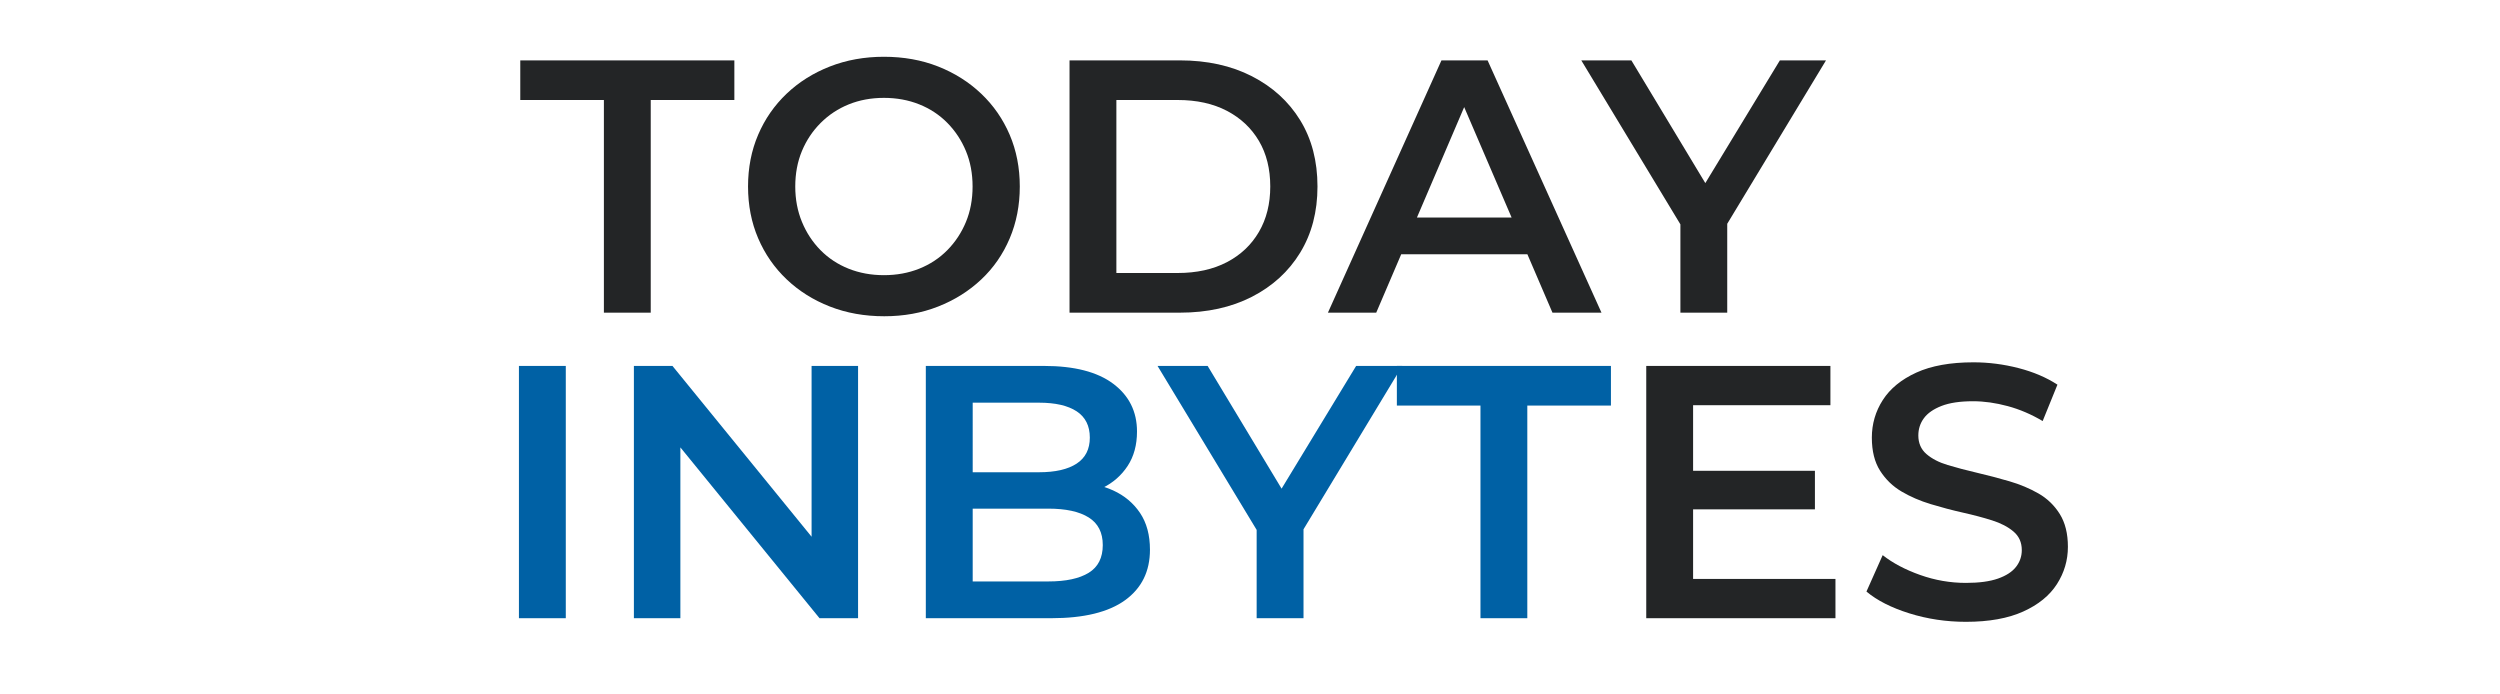
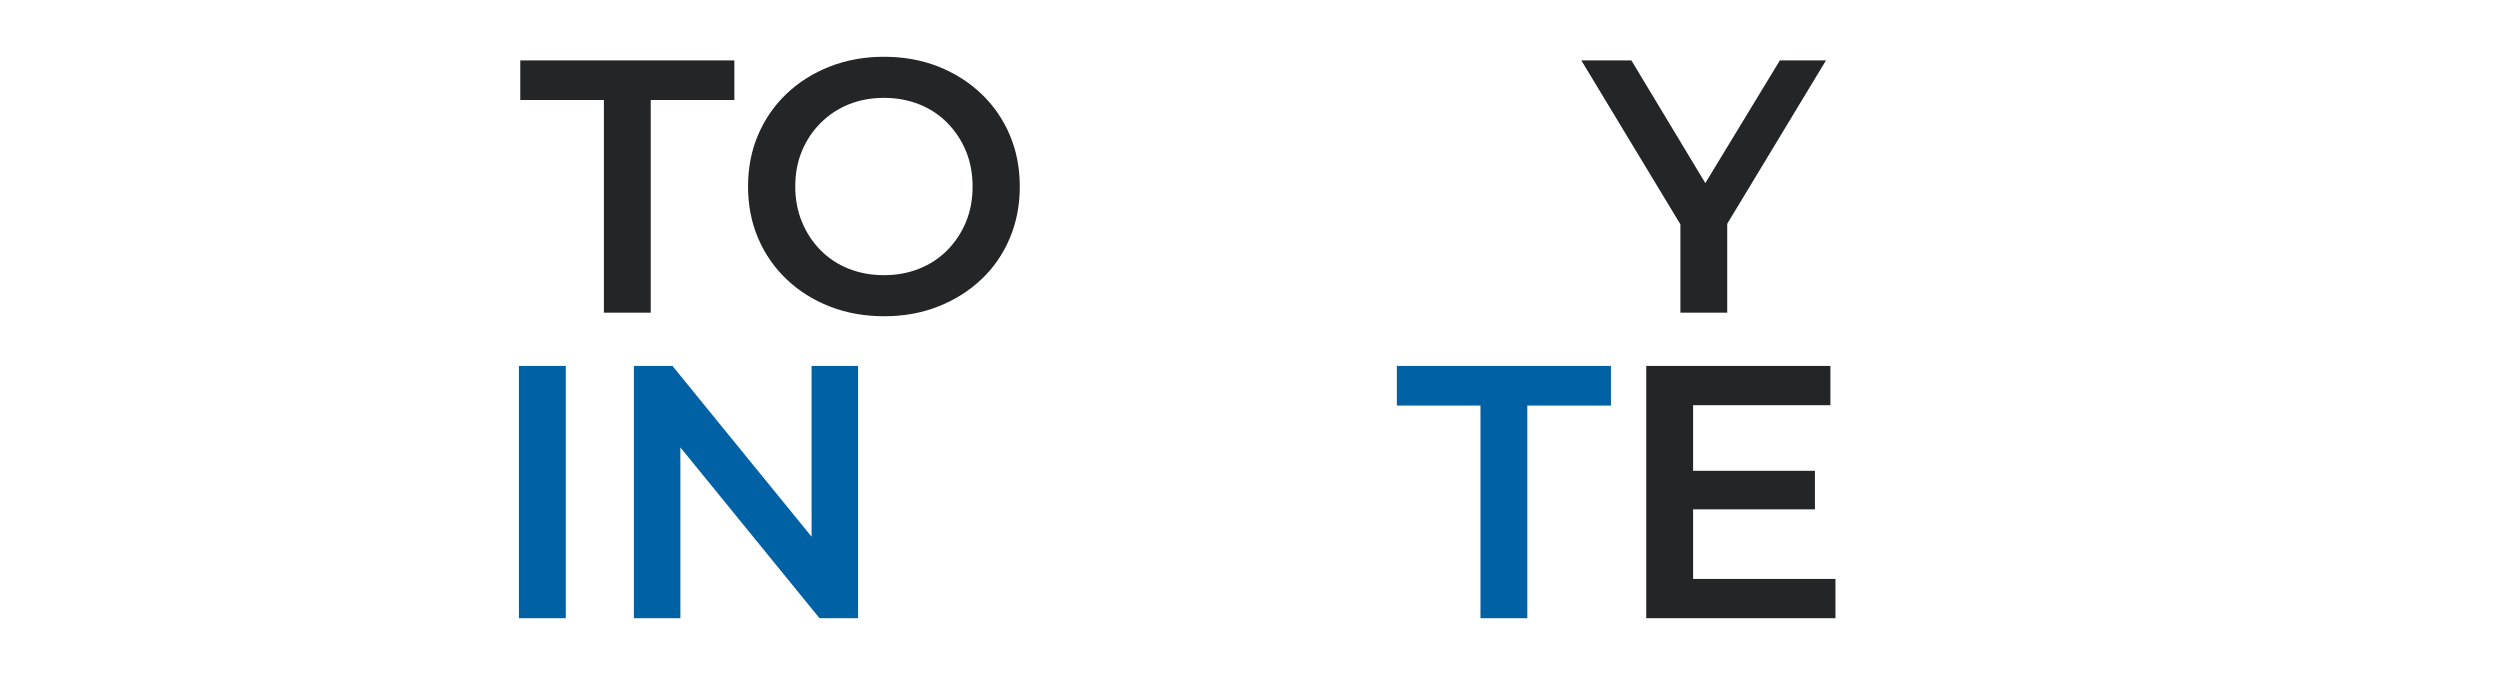
<svg xmlns="http://www.w3.org/2000/svg" version="1.1" id="Layer_1" x="0px" y="0px" width="180px" height="50px" viewBox="0 0 180 50" enable-background="new 0 0 180 50" xml:space="preserve">
  <g>
    <path fill="#232526" d="M43.48,22.511V7.201h-6.02V4.347h15.414v2.854h-6.021v15.31H43.48z" />
    <path fill="#232526" d="M63.668,22.77c-1.418,0-2.725-0.233-3.918-0.7c-1.194-0.467-2.232-1.12-3.114-1.959   c-0.882-0.839-1.566-1.825-2.05-2.958c-0.484-1.133-0.727-2.375-0.727-3.724c0-1.35,0.242-2.59,0.727-3.724   c0.484-1.133,1.168-2.119,2.05-2.958c0.882-0.839,1.92-1.492,3.114-1.959c1.193-0.467,2.491-0.701,3.892-0.701   c1.418,0,2.72,0.234,3.905,0.701c1.185,0.467,2.219,1.121,3.101,1.959s1.565,1.825,2.05,2.958c0.484,1.133,0.727,2.374,0.727,3.724   c0,1.349-0.242,2.595-0.727,3.737c-0.484,1.142-1.167,2.127-2.05,2.958c-0.882,0.83-1.916,1.479-3.101,1.946   C66.363,22.537,65.07,22.77,63.668,22.77z M63.643,19.812c0.917,0,1.765-0.156,2.543-0.467c0.779-0.312,1.453-0.757,2.024-1.336   c0.571-0.58,1.016-1.254,1.336-2.024c0.32-0.77,0.48-1.622,0.48-2.556s-0.16-1.786-0.48-2.556c-0.32-0.77-0.765-1.444-1.336-2.024   c-0.571-0.579-1.245-1.025-2.024-1.336c-0.778-0.311-1.626-0.467-2.543-0.467s-1.76,0.156-2.53,0.467   c-0.77,0.312-1.445,0.757-2.024,1.336c-0.58,0.58-1.03,1.254-1.35,2.024c-0.32,0.77-0.48,1.622-0.48,2.556   c0,0.917,0.16,1.765,0.48,2.543c0.32,0.778,0.766,1.458,1.336,2.037s1.246,1.025,2.024,1.336   C61.878,19.656,62.726,19.812,63.643,19.812z" />
-     <path fill="#232526" d="M77.006,22.511V4.347h7.94c1.972,0,3.702,0.381,5.19,1.142c1.487,0.762,2.647,1.816,3.477,3.166   c0.83,1.349,1.246,2.941,1.246,4.774c0,1.816-0.416,3.404-1.246,4.762s-1.99,2.417-3.477,3.179   c-1.488,0.761-3.218,1.142-5.19,1.142H77.006z M80.379,19.656h4.411c1.367,0,2.547-0.259,3.542-0.778s1.765-1.246,2.31-2.18   c0.545-0.934,0.817-2.024,0.817-3.27c0-1.263-0.271-2.357-0.817-3.283c-0.545-0.925-1.315-1.647-2.31-2.167   s-2.175-0.778-3.542-0.778h-4.411V19.656z" />
-     <path fill="#232526" d="M95.611,22.511l8.174-18.164h3.321l8.2,18.164h-3.529l-7.032-16.374h1.35l-7.006,16.374H95.611z    M99.374,18.307l0.908-2.647h9.809l0.908,2.647H99.374z" />
    <path fill="#232526" d="M120.989,22.511v-7.188l0.753,2.076l-7.889-13.052h3.606l6.332,10.509h-2.024l6.384-10.509h3.321   l-7.889,13.052l0.778-2.076v7.188H120.989z" />
  </g>
  <g>
    <path fill="#0061A5" d="M37.363,44.511V26.347h3.374v18.164H37.363z" />
    <path fill="#0061A5" d="M45.64,44.511V26.347h2.777l11.392,13.986h-1.375V26.347h3.347v18.164h-2.776L47.612,30.524h1.375v13.986   H45.64z" />
-     <path fill="#0061A5" d="M66.659,44.511V26.347h8.511c2.18,0,3.841,0.428,4.982,1.284s1.712,2.003,1.712,3.438   c0,0.969-0.225,1.795-0.674,2.479c-0.45,0.684-1.051,1.211-1.804,1.582c-0.752,0.373-1.57,0.559-2.452,0.559l0.467-0.935   c1.021,0,1.937,0.187,2.75,0.558c0.813,0.373,1.457,0.913,1.933,1.622c0.476,0.71,0.713,1.592,0.713,2.646   c0,1.558-0.597,2.769-1.79,3.633c-1.194,0.865-2.967,1.298-5.32,1.298H66.659z M70.032,41.864h5.449   c1.263,0,2.231-0.208,2.906-0.623S79.4,40.16,79.4,39.243c0-0.899-0.337-1.561-1.012-1.985c-0.675-0.424-1.644-0.636-2.906-0.636   h-5.708v-2.62h5.034c1.176,0,2.08-0.208,2.712-0.623c0.631-0.415,0.947-1.038,0.947-1.868c0-0.848-0.316-1.479-0.947-1.895   c-0.632-0.415-1.536-0.623-2.712-0.623h-4.774V41.864z" />
-     <path fill="#0061A5" d="M90.479,44.511v-7.188l0.753,2.075l-7.889-13.052h3.607l6.332,10.509h-2.024l6.384-10.509h3.321   l-7.889,13.052l0.779-2.075v7.188H90.479z" />
    <path fill="#0061A5" d="M106.594,44.511v-15.31h-6.02v-2.854h15.413v2.854h-6.021v15.31H106.594z" />
    <path fill="#232526" d="M121.903,41.683h10.25v2.828H118.53V26.347h13.26v2.828h-9.887V41.683z M121.644,33.897h9.03v2.776h-9.03   V33.897z" />
-     <path fill="#232526" d="M141.547,44.771c-1.419,0-2.776-0.204-4.074-0.61s-2.327-0.93-3.088-1.569l1.168-2.621   c0.727,0.571,1.626,1.047,2.698,1.427c1.072,0.381,2.171,0.571,3.296,0.571c0.951,0,1.721-0.104,2.31-0.312   c0.588-0.207,1.021-0.488,1.297-0.843s0.415-0.757,0.415-1.207c0-0.554-0.199-0.999-0.597-1.336   c-0.398-0.338-0.912-0.605-1.544-0.805s-1.332-0.385-2.102-0.558c-0.771-0.173-1.54-0.377-2.31-0.61s-1.471-0.536-2.102-0.908   c-0.632-0.372-1.146-0.869-1.544-1.492c-0.398-0.622-0.597-1.418-0.597-2.387c0-0.986,0.263-1.891,0.791-2.712   c0.527-0.821,1.332-1.479,2.413-1.973c1.081-0.492,2.452-0.739,4.113-0.739c1.09,0,2.171,0.139,3.243,0.415   c1.072,0.277,2.007,0.675,2.803,1.194l-1.064,2.62c-0.813-0.483-1.651-0.843-2.517-1.076c-0.865-0.234-1.695-0.351-2.491-0.351   c-0.934,0-1.691,0.112-2.271,0.337c-0.58,0.226-1.003,0.52-1.271,0.883s-0.402,0.778-0.402,1.245c0,0.554,0.195,0.999,0.584,1.337   c0.39,0.337,0.899,0.601,1.531,0.791c0.631,0.19,1.336,0.376,2.114,0.558c0.779,0.182,1.553,0.386,2.323,0.61   c0.77,0.225,1.47,0.519,2.102,0.882c0.631,0.363,1.142,0.856,1.531,1.479c0.389,0.623,0.584,1.41,0.584,2.361   c0,0.969-0.265,1.864-0.792,2.686c-0.527,0.822-1.336,1.479-2.426,1.972C144.583,44.523,143.207,44.771,141.547,44.771z" />
  </g>
  <g>
</g>
  <g>
</g>
  <g>
</g>
  <g>
</g>
  <g>
</g>
  <g>
</g>
</svg>